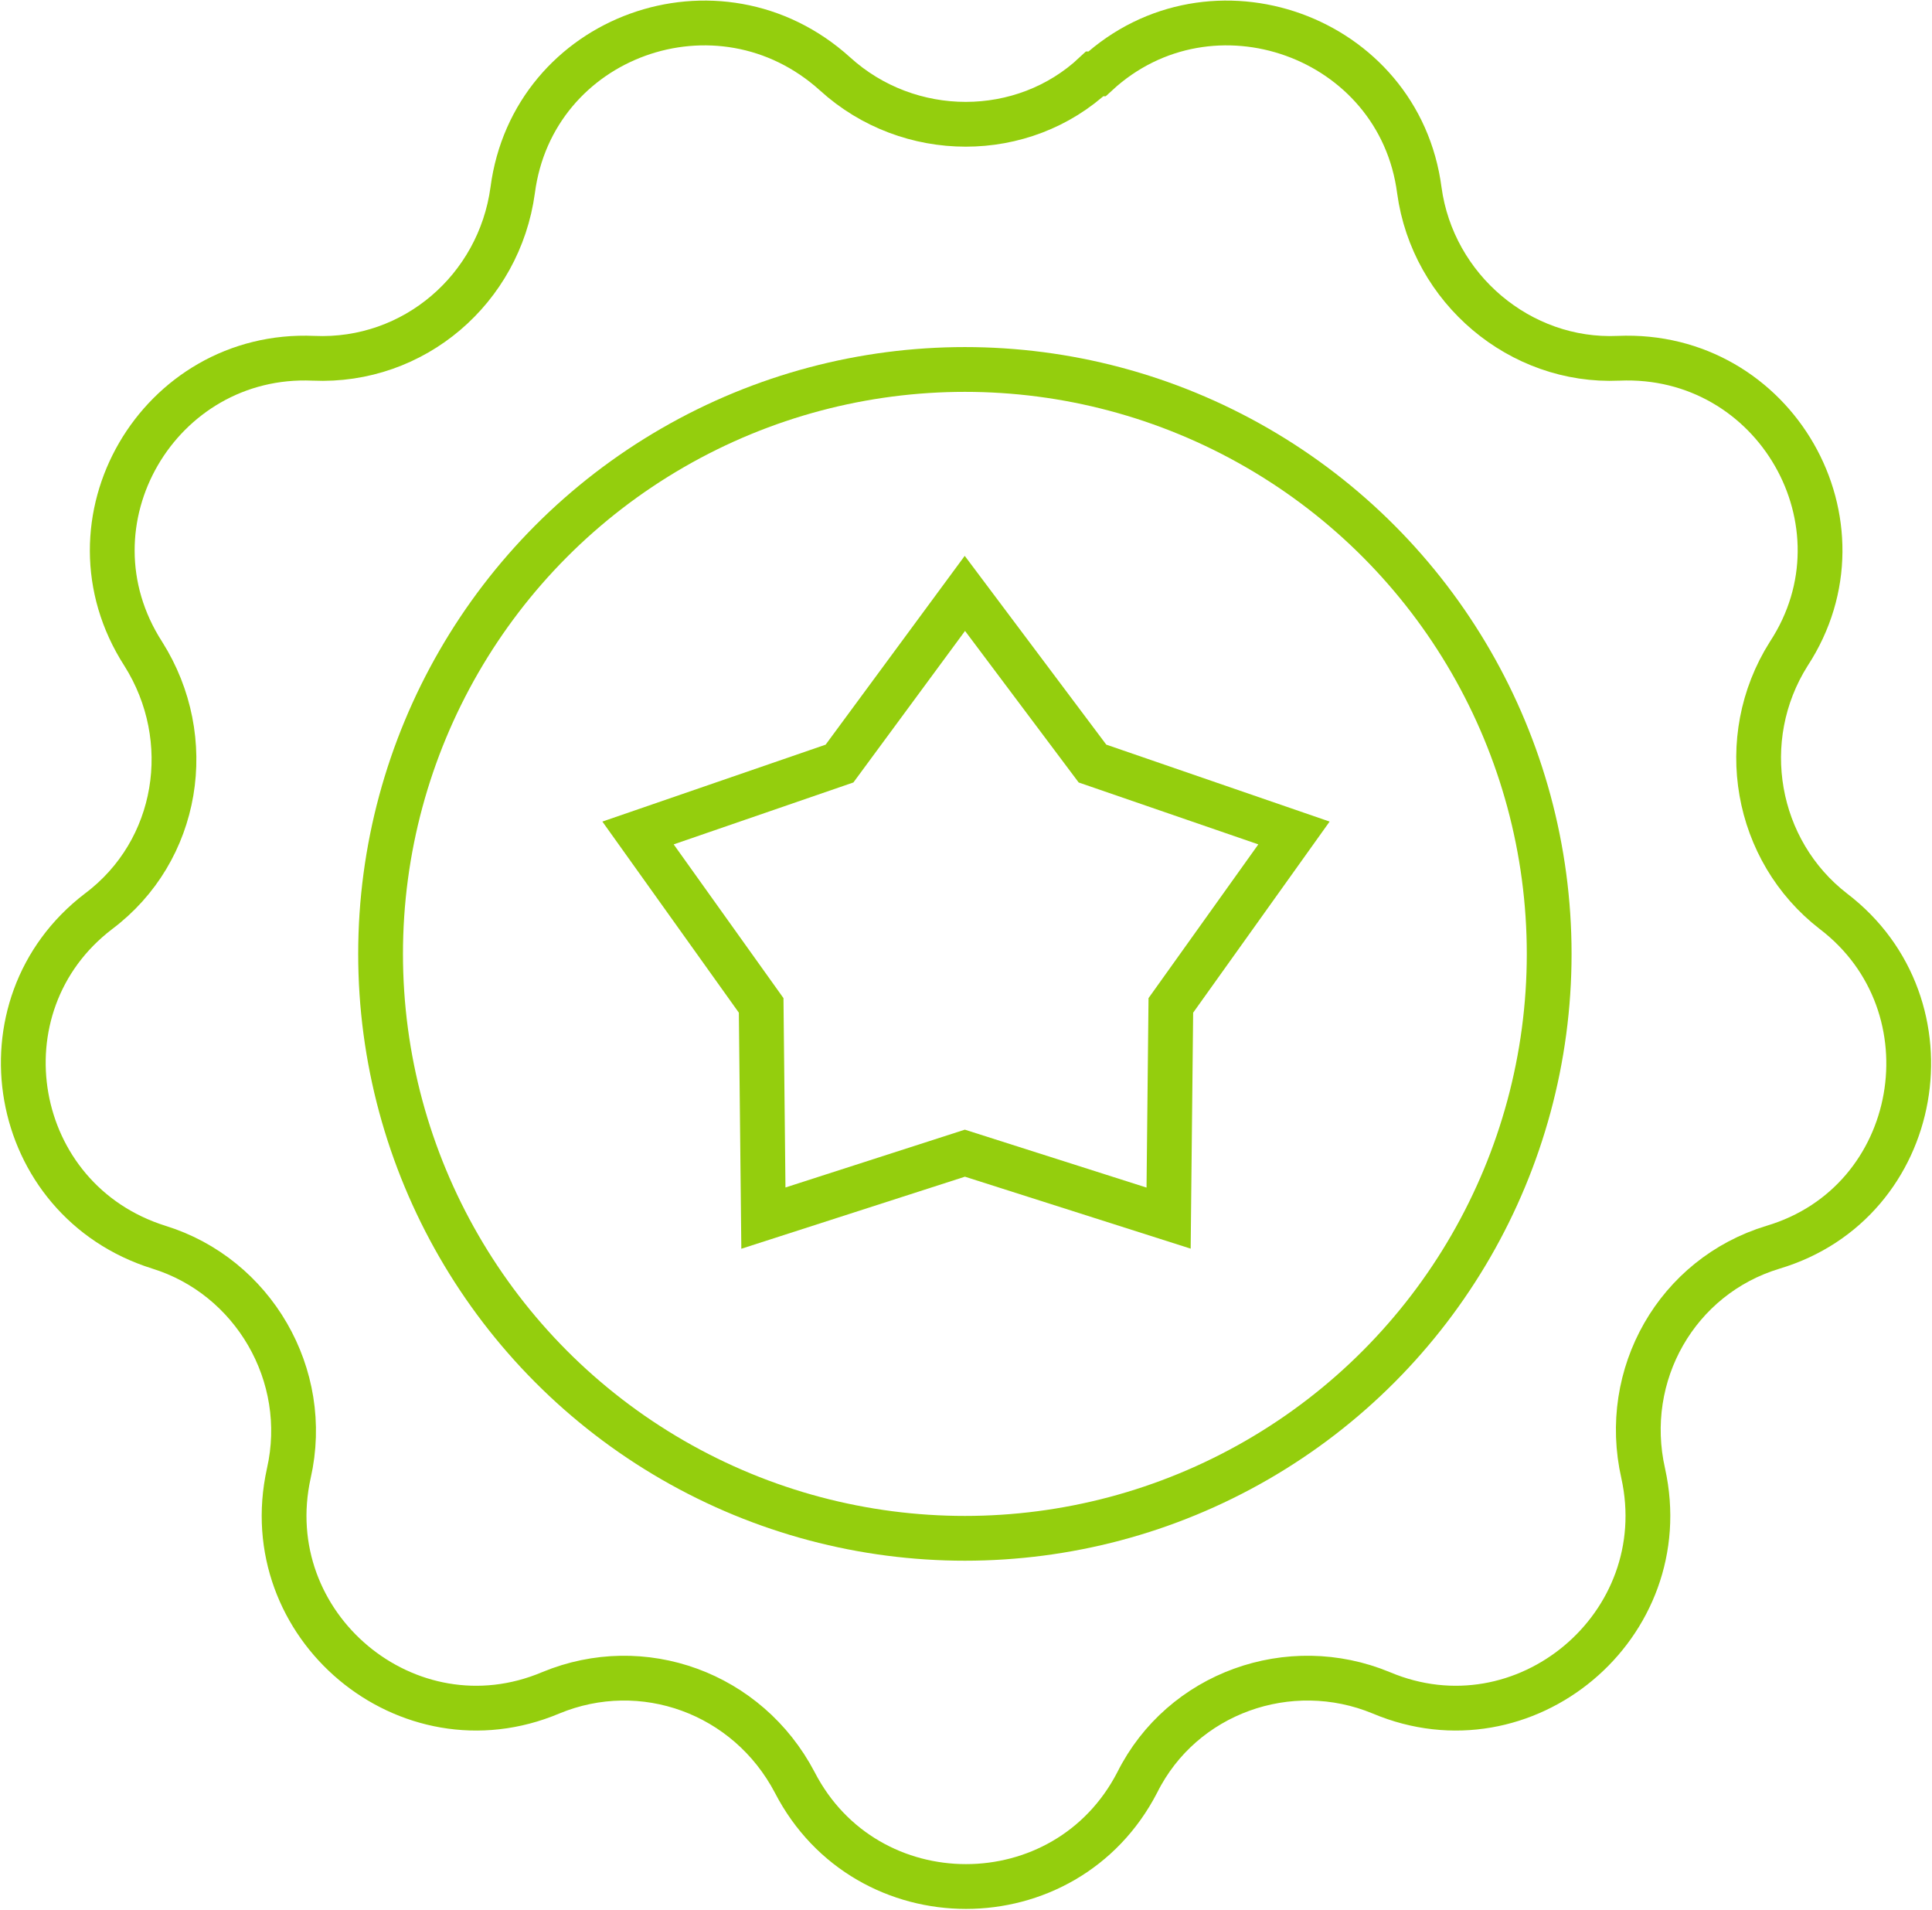
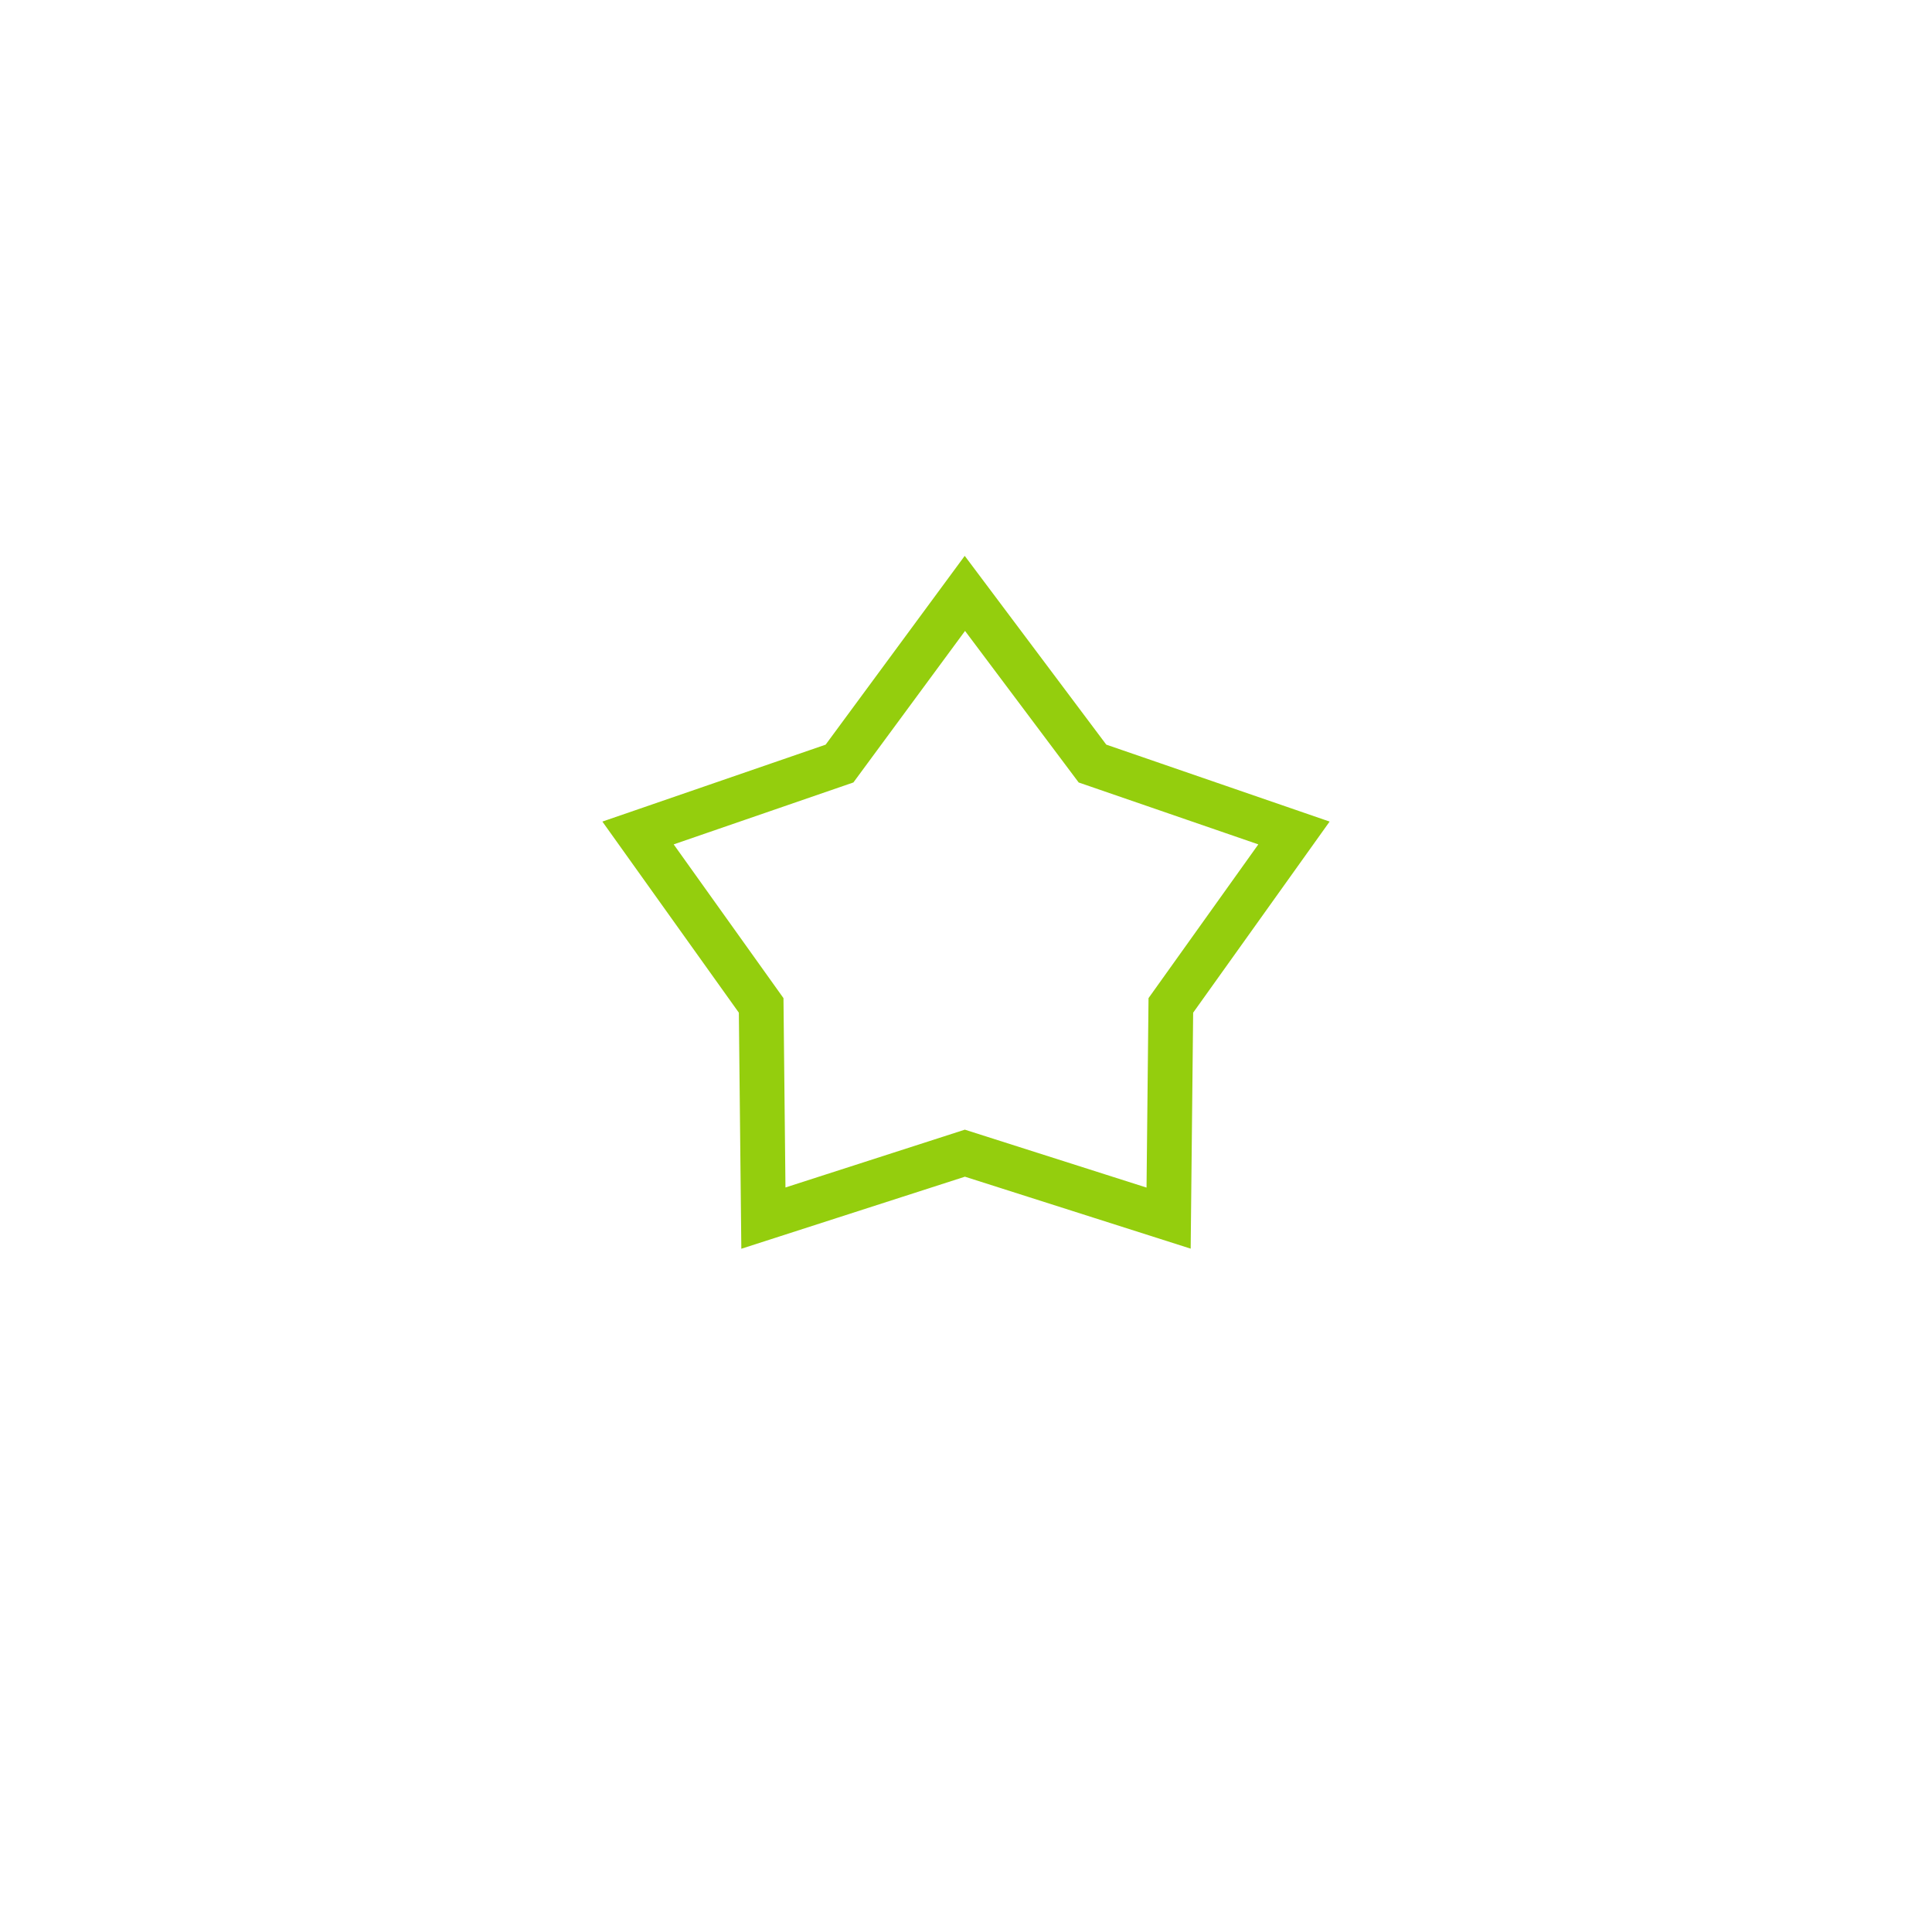
<svg xmlns="http://www.w3.org/2000/svg" id="Capa_2" viewBox="0 0 86.3 85.3">
  <defs>
    <style>.cls-1{fill:none;stroke:#94ce0d;stroke-miterlimit:10;stroke-width:2px;}</style>
  </defs>
  <g id="Capa_1-2">
-     <path class="cls-1" d="M49,3.3h0c5.1-4.7,13.5-1.7,14.4,5.2h0c.6,4.4,4.5,7.7,8.9,7.5h0c7-.3,11.4,7.4,7.6,13.2h0c-2.4,3.8-1.5,8.8,2,11.5h0c5.5,4.2,4,13-2.7,15h0c-4.3,1.3-6.8,5.7-5.8,10.1h0c1.5,6.8-5.3,12.5-11.7,9.8h0c-4.1-1.7-8.9,0-10.9,4h0c-3.2,6.2-12.1,6.2-15.3,0h0c-2.1-4-6.8-5.7-10.9-4h0c-6.4,2.7-13.2-3-11.7-9.8h0c1-4.4-1.6-8.8-5.8-10.1h0c-6.7-2.1-8.2-10.8-2.7-15h0c3.6-2.7,4.4-7.7,2-11.5h0c-3.8-5.9,.7-13.5,7.6-13.2h0c4.5,.2,8.3-3.1,8.9-7.5h0c.9-6.9,9.2-9.9,14.4-5.2h0c3.3,3,8.4,3,11.6,0Z" />
-     <circle class="cls-1" cx="43.1" cy="42.6" r="26.1" />
    <polygon class="cls-1" points="43.1 51.5 34.1 54.4 34 44.9 28.5 37.2 37.5 34.1 43.1 26.5 48.8 34.1 57.8 37.2 52.3 44.9 52.2 54.4 43.1 51.5" />
  </g>
</svg>